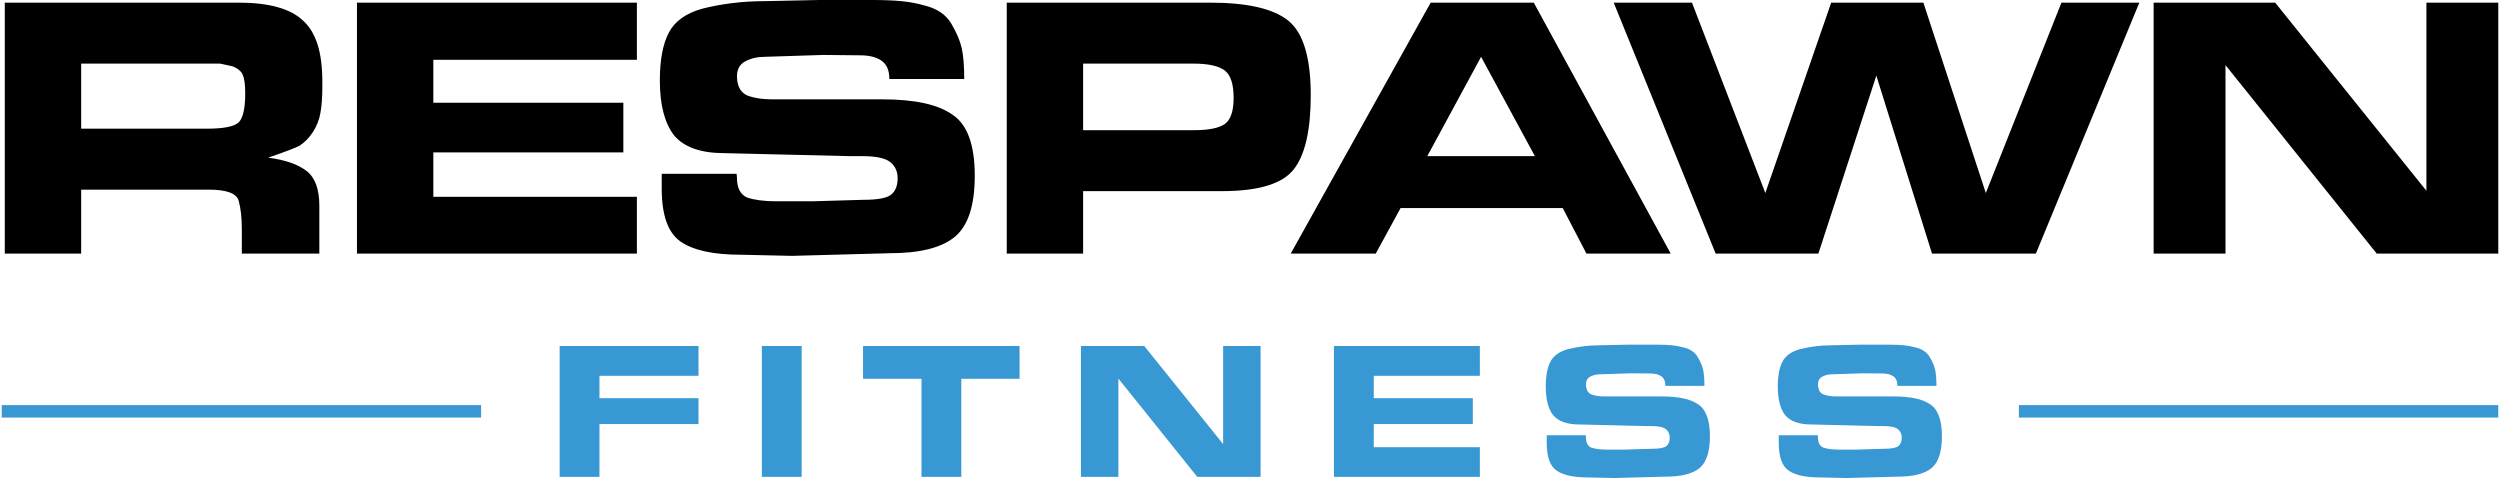
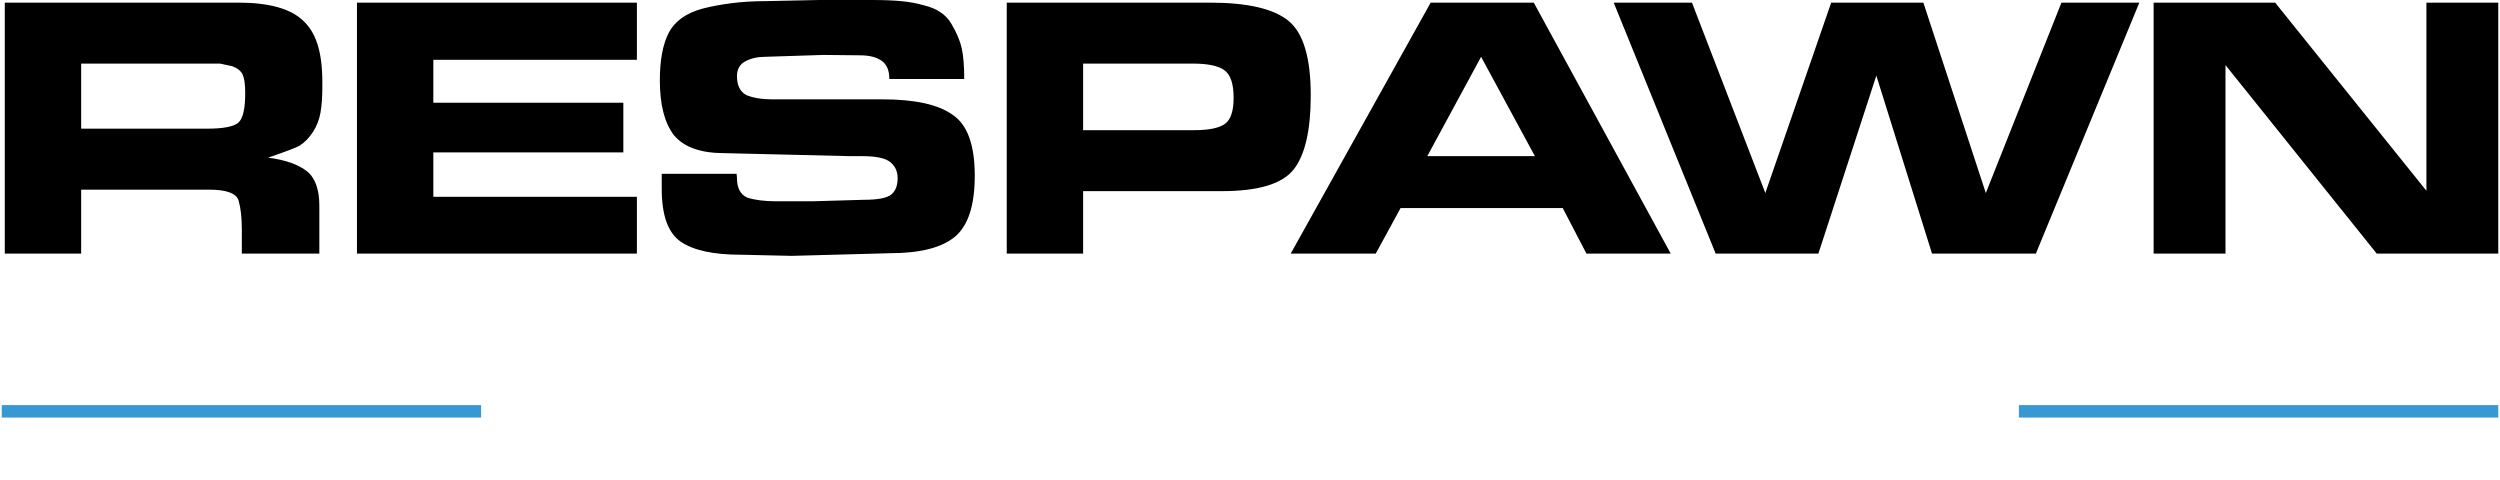
<svg xmlns="http://www.w3.org/2000/svg" width="516" height="99" viewBox="0 0 516 99" fill="none">
  <g id="respawn-text-isolated-light" clip-path="url(#clip0_0_88)">
-     <path id="Combined Shape" fill-rule="evenodd" clip-rule="evenodd" d="M327.343 90.283C327.343 91.363 327.708 92.066 328.438 92.389C329.249 92.658 330.29 92.793 331.563 92.793H335.457L340.976 92.631C342.49 92.631 343.477 92.444 343.938 92.07C344.396 91.695 344.627 91.107 344.627 90.304C344.627 89.582 344.364 89.006 343.838 88.578C343.312 88.15 342.306 87.936 340.822 87.936H339.486L325.966 87.611C323.456 87.611 321.66 86.978 320.583 85.709C319.556 84.387 319.044 82.417 319.044 79.799C319.044 77.587 319.368 75.866 320.016 74.638C320.663 73.41 321.863 72.553 323.618 72.067C324.562 71.824 325.608 71.629 326.755 71.481C327.902 71.332 329.137 71.258 330.46 71.258L336.167 71.136H341.916C343.103 71.136 344.134 71.178 345.012 71.259C345.889 71.341 346.705 71.491 347.461 71.709C348.838 72.036 349.815 72.69 350.396 73.67C350.976 74.651 351.354 75.544 351.529 76.348C351.704 77.151 351.792 78.248 351.792 79.638H343.736C343.736 78.72 343.459 78.066 342.907 77.674C342.354 77.283 341.577 77.087 340.579 77.087L336.612 77.047L330.338 77.249C329.555 77.249 328.859 77.408 328.252 77.727C327.646 78.046 327.343 78.579 327.343 79.328C327.343 80.325 327.679 81.005 328.354 81.366C328.678 81.505 329.075 81.615 329.549 81.698C330.021 81.782 330.566 81.823 331.188 81.823H342.967C346.476 81.823 348.999 82.377 350.537 83.483C352.129 84.535 352.926 86.721 352.926 90.041C352.926 93.225 352.217 95.41 350.8 96.598C349.384 97.786 347.042 98.38 343.776 98.38L333.252 98.663L327.747 98.542C324.806 98.542 322.653 98.072 321.29 97.135C319.928 96.196 319.246 94.304 319.246 91.458V89.838H327.301L327.343 90.283ZM144.172 71.42V77.572H123.729V82.188H144.172V87.531H123.729V98.42H115.511V71.42H144.172ZM157.246 98.42H165.464V71.42H157.246V98.42ZM190.197 78.18V98.42H198.414V78.18H210.436V71.42H178.134V78.18H190.197ZM247.111 98.42L230.838 78.14V98.42H223.106V71.42H236.181L252.455 91.66V71.42H260.186V98.42H247.111ZM305.442 77.572V71.42H275.325V98.42H305.442V92.308H283.543V87.531H303.985V82.188H283.543V77.572H305.442ZM376.326 92.389C375.596 92.066 375.23 91.363 375.23 90.283L375.189 89.838H367.134V91.458C367.134 94.304 367.815 96.196 369.178 97.135C370.541 98.072 372.693 98.542 375.635 98.542L381.14 98.663L391.664 98.38C394.93 98.38 397.271 97.786 398.688 96.598C400.104 95.41 400.813 93.225 400.813 90.041C400.813 86.721 400.017 84.535 398.425 83.483C396.888 82.377 394.363 81.823 390.855 81.823H379.075C378.454 81.823 377.908 81.782 377.437 81.698C376.964 81.615 376.565 81.505 376.242 81.366C375.566 81.005 375.23 80.325 375.23 79.328C375.23 78.579 375.534 78.046 376.141 77.727C376.747 77.408 377.442 77.249 378.226 77.249L384.5 77.047L388.467 77.087C389.465 77.087 390.241 77.283 390.795 77.674C391.347 78.066 391.624 78.72 391.624 79.638H399.68C399.68 78.248 399.592 77.151 399.417 76.348C399.241 75.544 398.863 74.651 398.284 73.67C397.703 72.69 396.726 72.036 395.349 71.709C394.594 71.491 393.776 71.341 392.899 71.259C392.022 71.178 390.99 71.136 389.804 71.136H384.055L378.348 71.258C377.024 71.258 375.79 71.332 374.644 71.481C373.496 71.629 372.449 71.824 371.506 72.067C369.752 72.553 368.551 73.41 367.903 74.638C367.256 75.866 366.932 77.587 366.932 79.799C366.932 82.417 367.443 84.387 368.471 85.709C369.548 86.978 371.344 87.611 373.854 87.611L387.374 87.936H388.71C390.193 87.936 391.199 88.15 391.726 88.578C392.252 89.006 392.516 89.582 392.516 90.304C392.516 91.107 392.284 91.695 391.825 92.07C391.364 92.444 390.378 92.631 388.863 92.631L383.345 92.793H379.45C378.178 92.793 377.137 92.658 376.326 92.389Z" fill="#3798D4" />
    <path id="Combined Shape_2" fill-rule="evenodd" clip-rule="evenodd" d="M152.111 36.733C152.111 38.804 152.811 40.15 154.212 40.772C155.769 41.289 157.767 41.548 160.207 41.548H167.679L178.265 41.237C181.171 41.237 183.065 40.878 183.948 40.16C184.829 39.442 185.271 38.312 185.271 36.772C185.271 35.386 184.766 34.281 183.757 33.46C182.747 32.64 180.818 32.229 177.971 32.229H175.408L149.471 31.608C144.656 31.608 141.211 30.392 139.142 27.957C137.174 25.422 136.191 21.642 136.191 16.619C136.191 12.375 136.813 9.074 138.055 6.718C139.297 4.362 141.6 2.719 144.967 1.786C146.777 1.32 148.783 0.945 150.984 0.66C153.185 0.376 155.553 0.233 158.091 0.233L169.04 0H180.068C182.346 0 184.326 0.079 186.009 0.235C187.691 0.394 189.257 0.681 190.707 1.099C193.348 1.726 195.224 2.981 196.337 4.861C197.45 6.743 198.175 8.455 198.512 9.997C198.848 11.54 199.017 13.644 199.017 16.309H183.563C183.563 14.549 183.031 13.293 181.971 12.542C180.909 11.792 179.42 11.416 177.505 11.416L169.895 11.339L157.858 11.727C156.355 11.727 155.022 12.032 153.858 12.645C152.693 13.256 152.111 14.279 152.111 15.715C152.111 17.63 152.757 18.933 154.053 19.625C154.674 19.892 155.437 20.105 156.343 20.264C157.248 20.423 158.297 20.502 159.489 20.502H182.087C188.817 20.502 193.658 21.565 196.609 23.686C199.664 25.705 201.191 29.899 201.191 36.267C201.191 42.376 199.833 46.57 197.114 48.848C194.396 51.126 189.904 52.265 183.64 52.265L163.45 52.809L152.888 52.575C147.244 52.575 143.114 51.676 140.5 49.877C137.886 48.077 136.58 44.446 136.58 38.984V35.879H152.034L152.111 36.733ZM49.292 25.225C48.411 26.115 46.185 26.56 42.613 26.56H16.752V13.125H45.409L47.971 13.674C49.059 14.094 49.77 14.683 50.107 15.442C50.443 16.202 50.612 17.473 50.612 19.252C50.612 22.344 50.171 24.334 49.292 25.225ZM62.494 4.202C59.904 1.763 55.478 0.544 49.214 0.544H0.988V52.343H16.752V39.141H43.079C46.754 39.141 48.813 39.9 49.252 41.418C49.692 42.937 49.913 44.931 49.913 47.401V52.343H65.911V42.441C65.911 39.037 65.03 36.651 63.27 35.285C61.51 33.919 58.869 33.004 55.349 32.539C58.972 31.294 61.147 30.463 61.873 30.048C62.908 29.374 63.814 28.441 64.59 27.246C65.367 26.052 65.884 24.73 66.144 23.275C66.402 21.822 66.532 20.006 66.532 17.826V16.97C66.532 13.805 66.195 11.184 65.522 9.107C64.849 7.031 63.839 5.397 62.494 4.202ZM131.454 12.348V0.544H73.676V52.343H131.454V40.615H89.44V31.452H128.658V21.201H89.44V12.348H131.454ZM254.62 20.192C254.62 17.345 253.999 15.454 252.756 14.523C251.514 13.591 249.339 13.125 246.233 13.125H223.556V26.87H246.466C249.467 26.87 251.578 26.442 252.795 25.589C254.01 24.734 254.62 22.937 254.62 20.192ZM249.728 0.544C257.494 0.544 262.902 1.8 265.959 4.311C269.012 6.822 270.539 11.935 270.539 19.648C270.539 26.897 269.361 32.009 267.007 34.985C264.649 37.964 259.718 39.451 252.213 39.451H223.556V52.343H207.792V0.544H249.728ZM305.698 11.727L294.593 32.229H316.804L305.698 11.727ZM289.079 42.945L283.953 52.343H266.402L295.292 0.544H316.57L344.838 52.343H327.442L322.55 42.945H289.079ZM398.768 52.343L387.275 15.609L375.315 52.343H354.114L333.068 0.544H349.222L364.365 39.839L377.956 0.544H396.982L409.873 39.839L425.482 0.544H441.559L420.202 52.343H398.768ZM490.561 52.343L459.341 13.436V52.343H444.508V0.544H469.593L500.812 39.373V0.544H515.644V52.343H490.561Z" fill="black" />
    <path id="fitness-bars" fill-rule="evenodd" clip-rule="evenodd" d="M99.302 86.185H0.356V83.615H99.302V86.185ZM515.644 86.185H416.698V83.615H515.644V86.185Z" fill="#3798D4" />
  </g>
  <defs>
    <clipPath id="clip0_0_88">
      <rect width="516" height="99" fill="white" />
    </clipPath>
  </defs>
</svg>